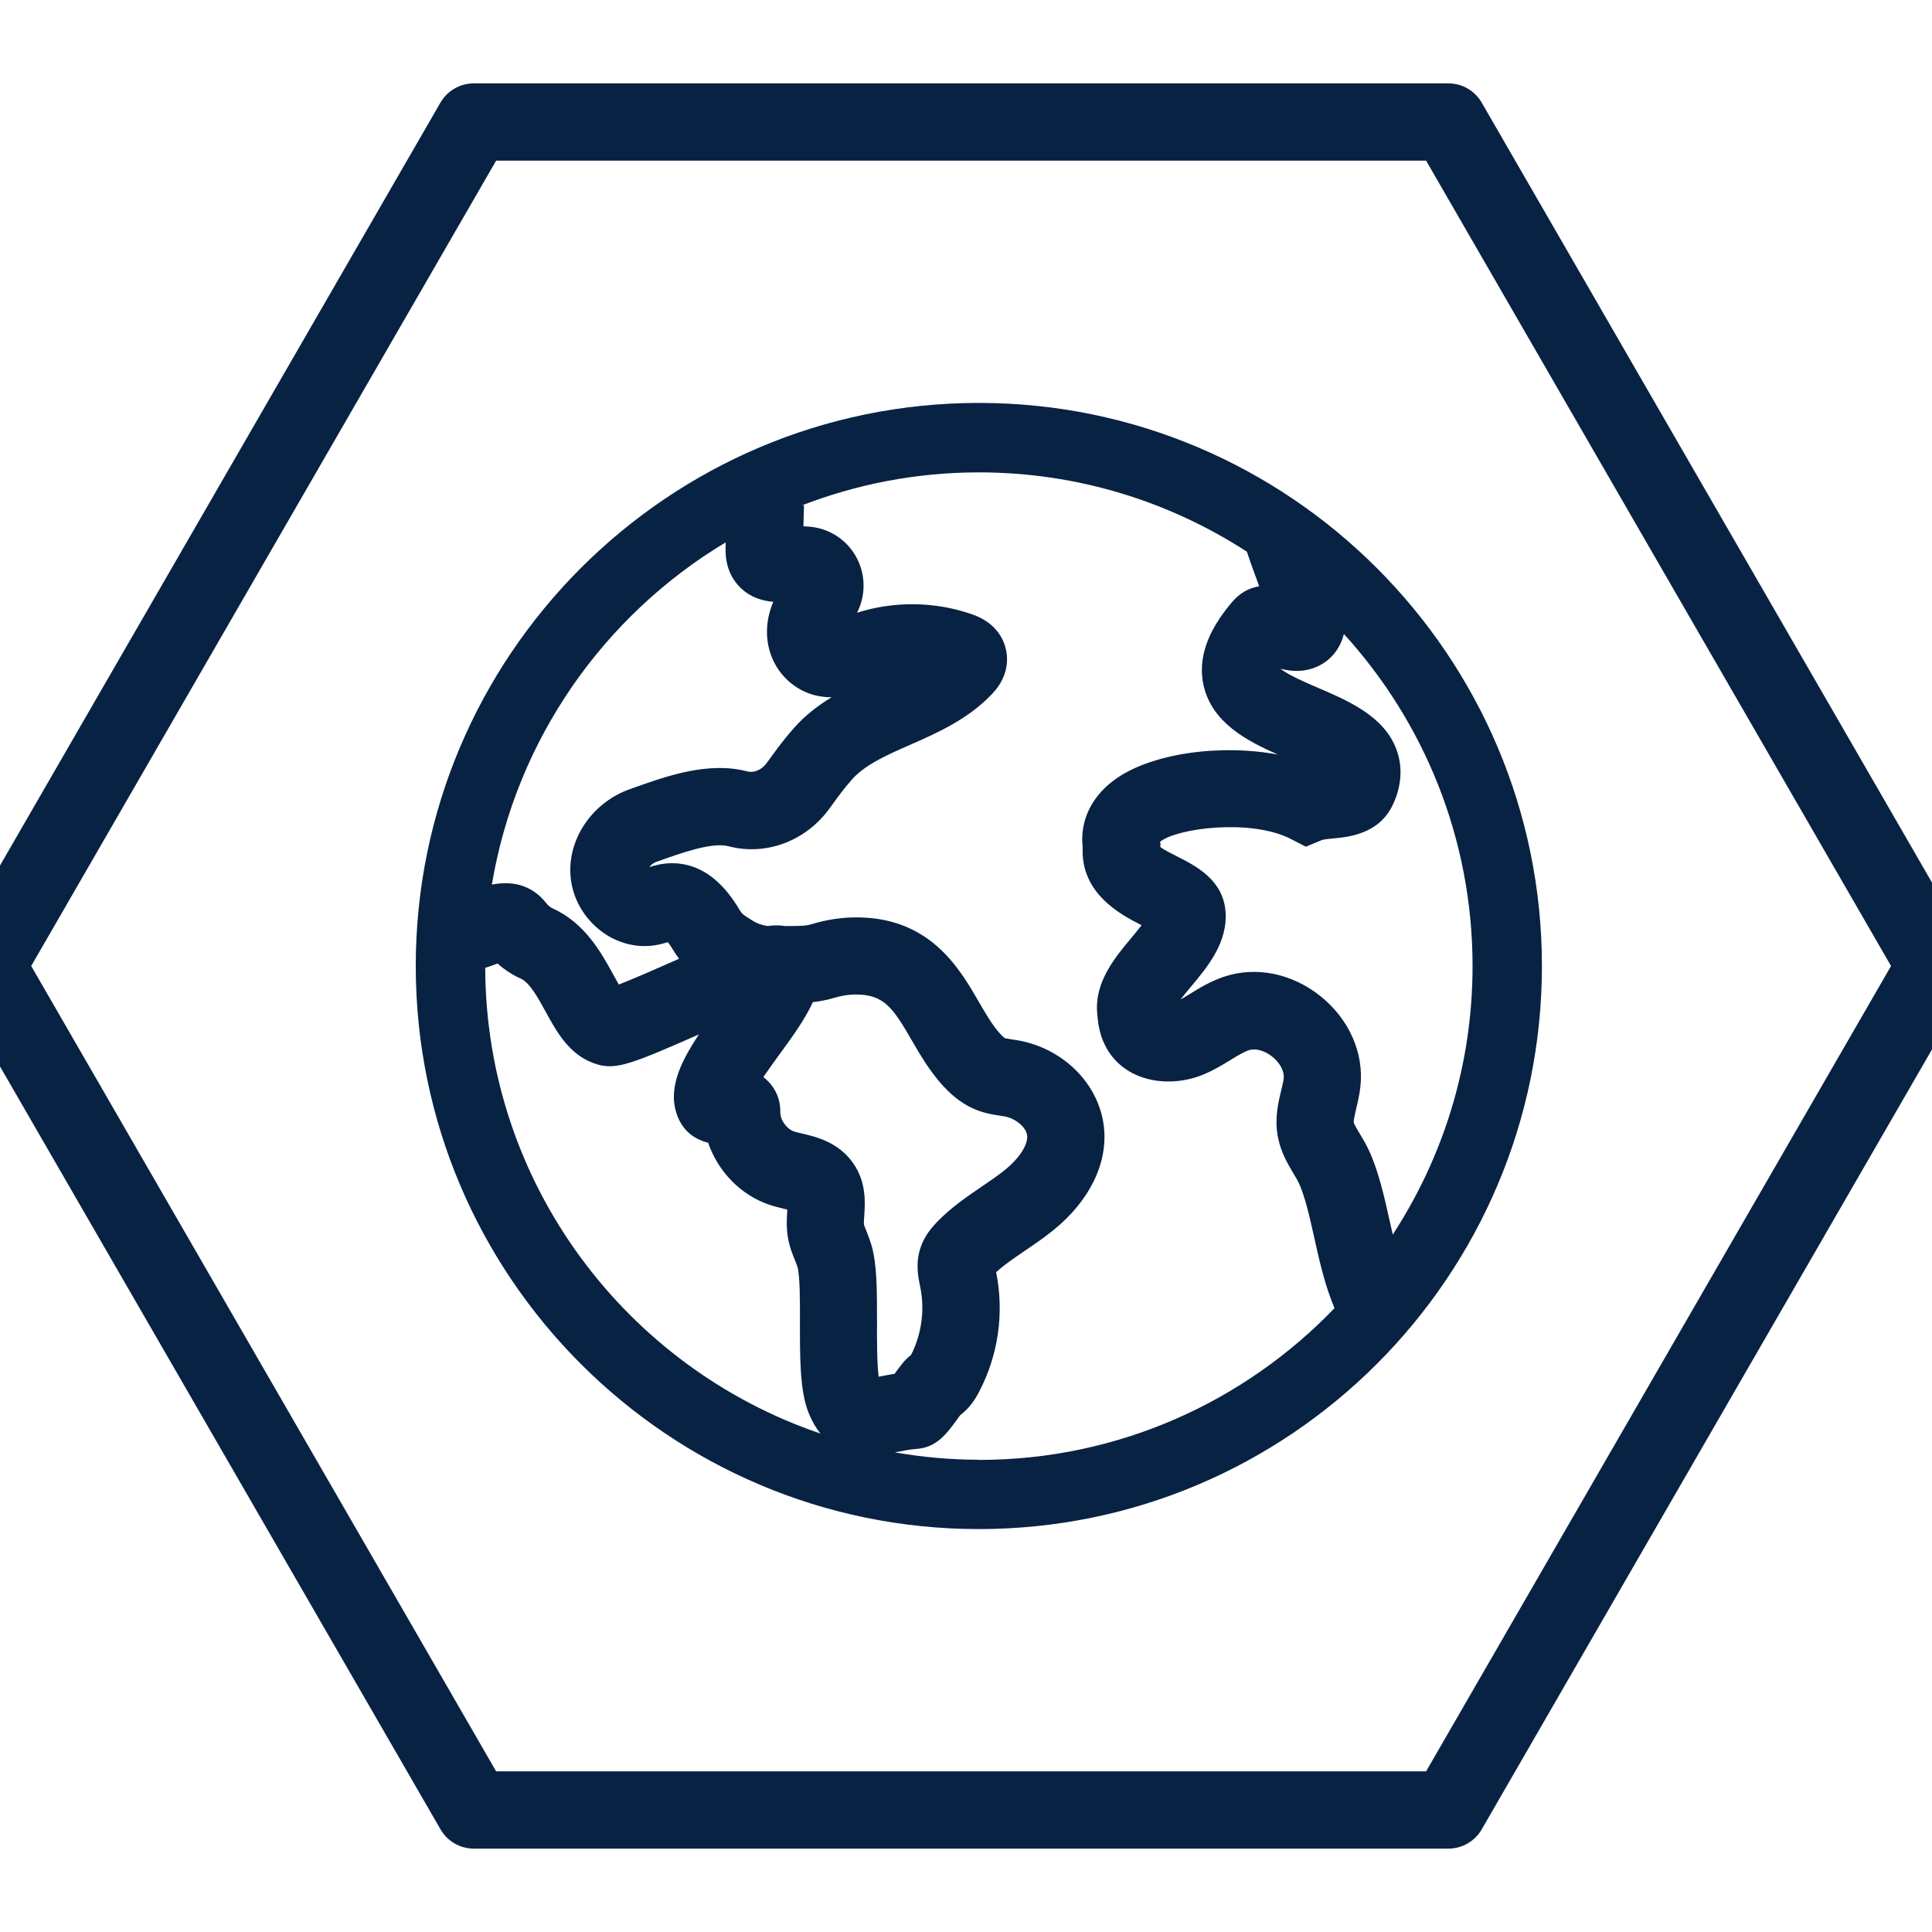
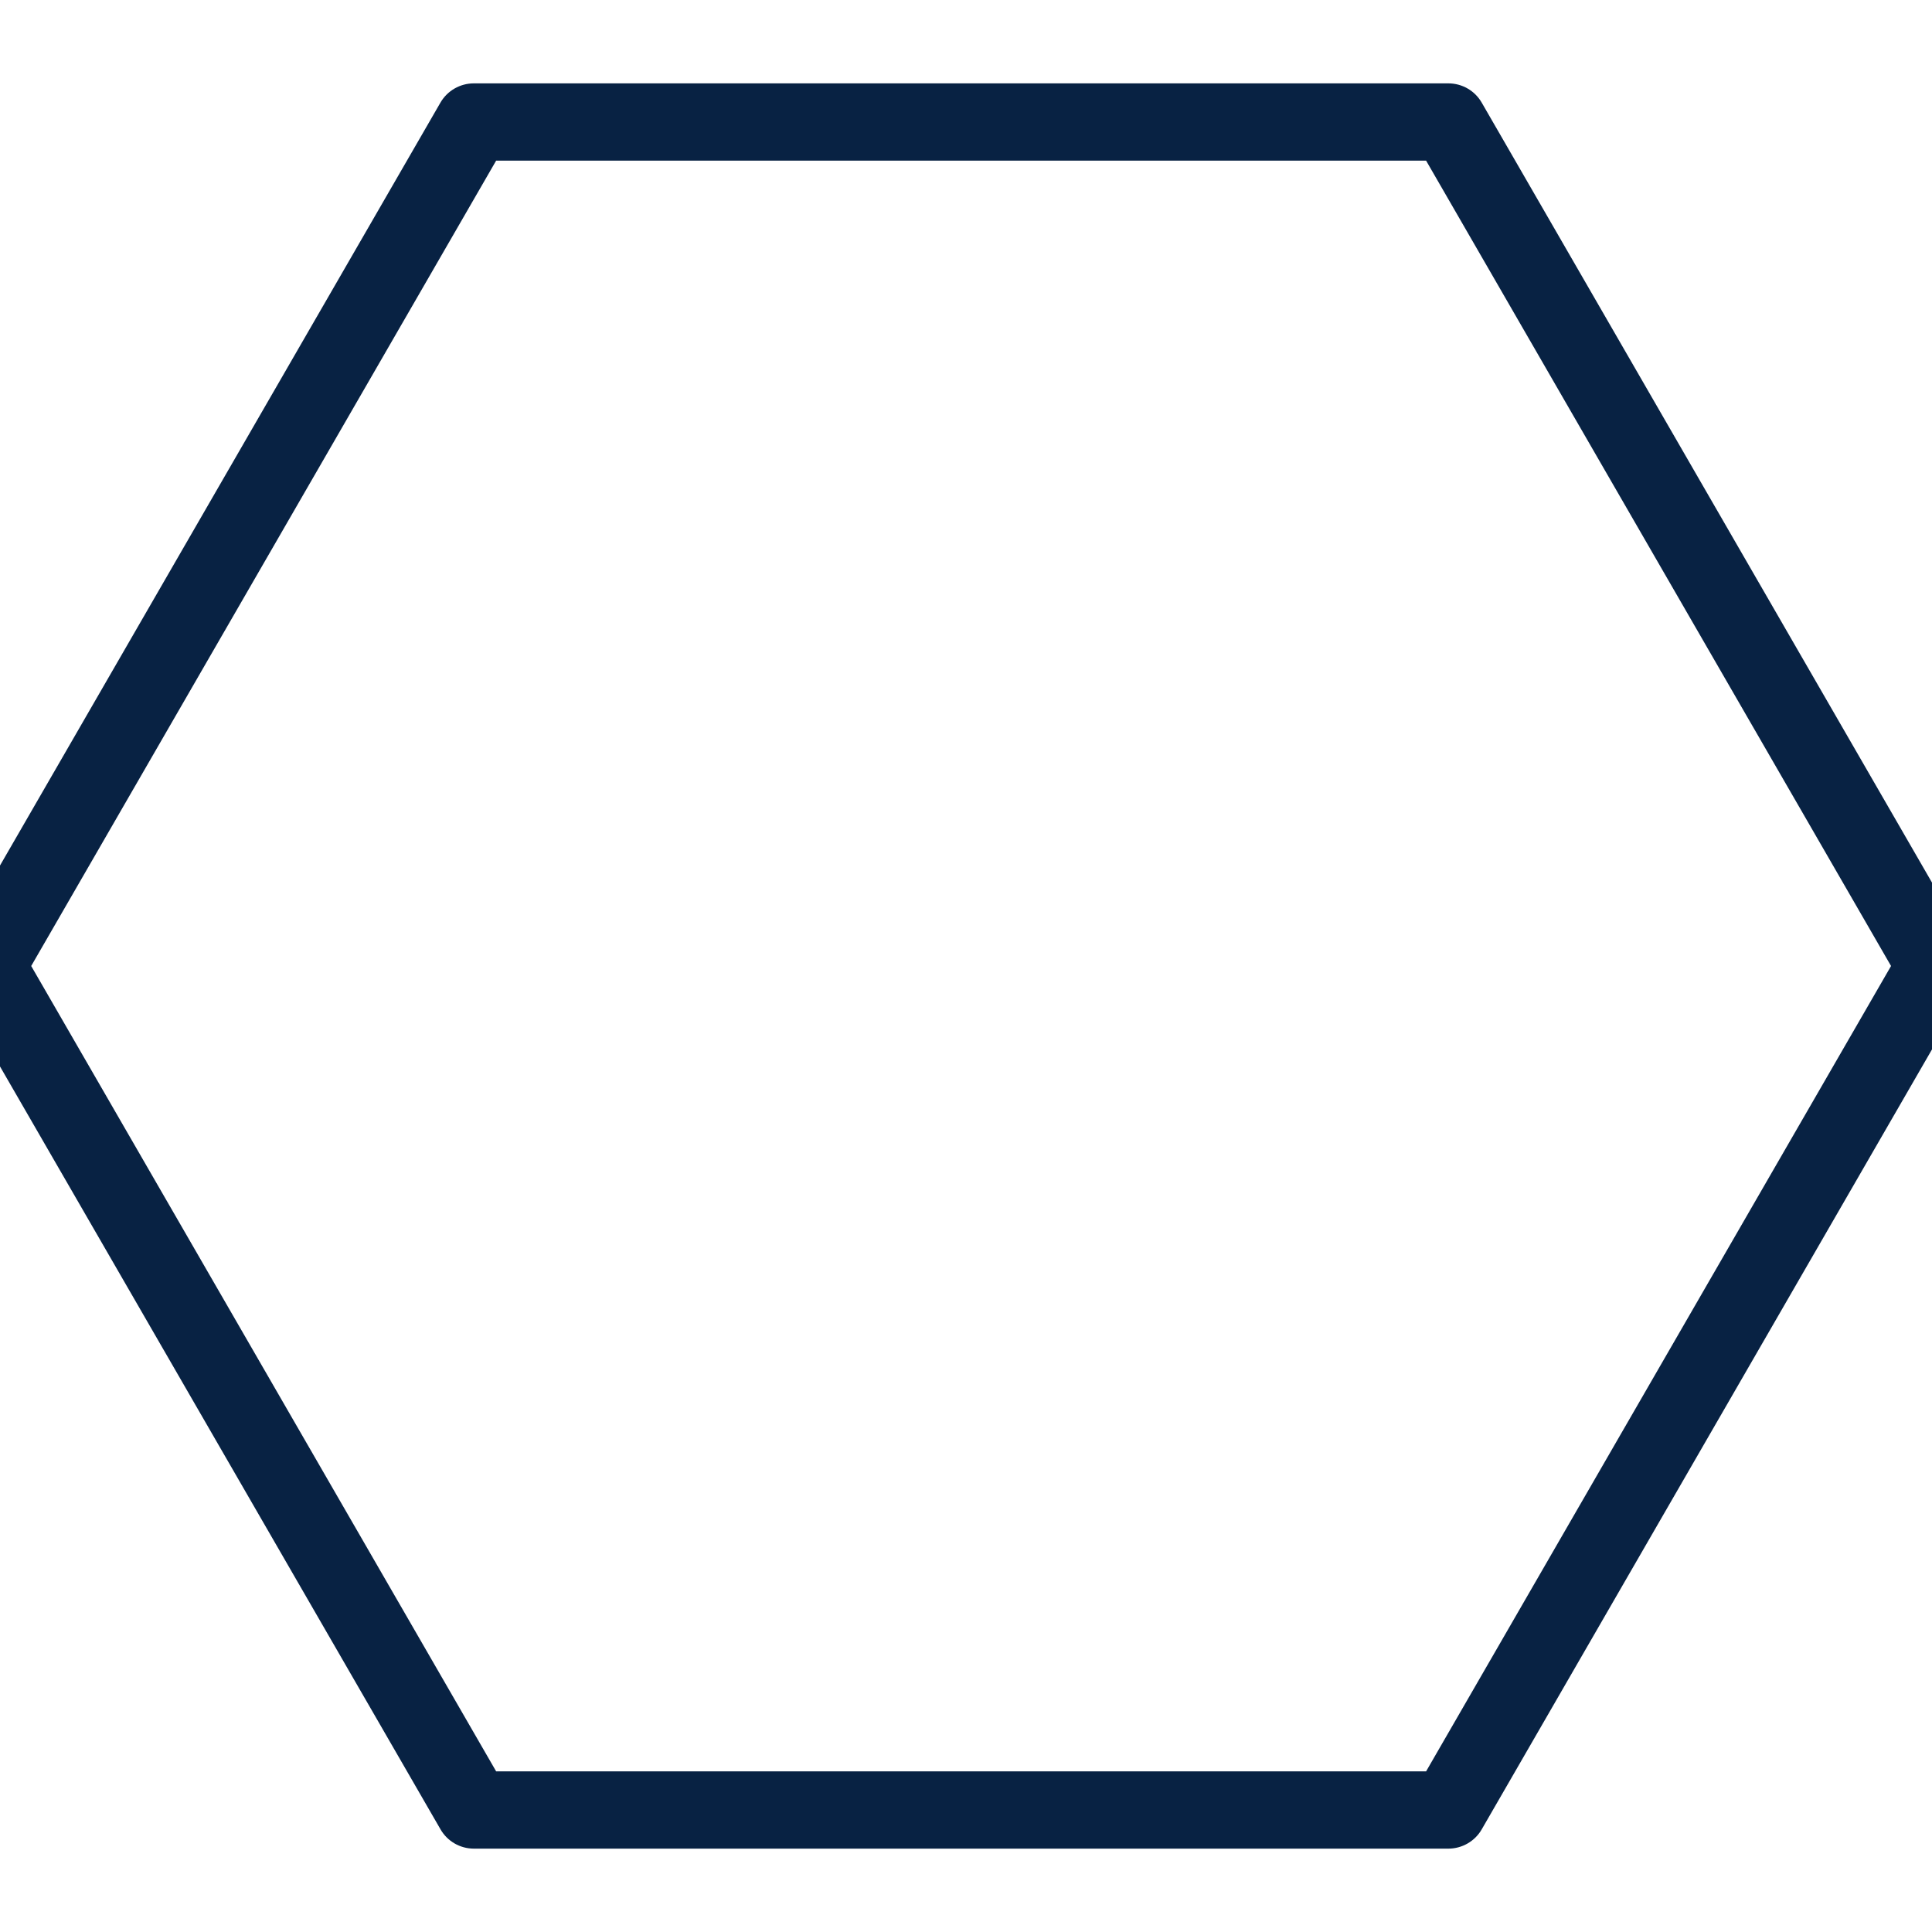
<svg xmlns="http://www.w3.org/2000/svg" width="200" height="200" viewBox="0 0 200 200" fill="none">
  <g clip-path="url(#clip0_2642_177858)">
    <path d="M149.94 191.37H49.06C47.63 191.37 46.31 190.61 45.6 189.37L-4.85 102C-5.56 100.76 -5.56 99.24 -4.85 98L45.59 10.63C46.3 9.39 47.63 8.63 49.05 8.63H149.93C151.36 8.63 152.68 9.39 153.39 10.63L203.83 98C204.54 99.24 204.54 100.76 203.83 102L153.39 189.37C152.68 190.61 151.35 191.37 149.93 191.37H149.94ZM51.36 183.37H147.63L195.76 100L147.63 16.63H51.36L3.23 100L51.36 183.37Z" fill="#082243" />
-     <path d="M101.329 41.71C69.189 41.71 43.039 67.86 43.039 100C43.039 132.14 69.189 158.29 101.329 158.29C133.469 158.29 159.619 132.14 159.619 100C159.619 67.86 133.469 41.71 101.329 41.71ZM152.439 100C152.439 110.25 149.399 119.79 144.179 127.8C144.069 127.33 143.969 126.86 143.859 126.39C143.289 123.83 142.699 121.19 141.669 119C141.369 118.37 141.039 117.82 140.749 117.34C140.519 116.96 140.179 116.39 140.139 116.19C140.109 115.96 140.289 115.23 140.399 114.74C140.559 114.08 140.739 113.32 140.829 112.48C141.209 109.01 139.669 105.52 136.719 103.14C133.759 100.76 130.019 100 126.709 101.11C125.309 101.58 124.179 102.27 123.179 102.89C122.839 103.1 122.519 103.3 122.209 103.47C122.559 103.01 122.969 102.52 123.279 102.15C124.999 100.1 127.139 97.54 126.859 94.3C126.579 91.04 123.739 89.61 121.859 88.66C121.339 88.4 120.519 87.99 120.109 87.68L120.139 87.4L120.089 87.14C121.789 85.74 129.419 84.73 133.569 86.82L135.179 87.65L136.869 86.95C137.059 86.89 137.619 86.83 137.989 86.8C139.659 86.64 142.779 86.33 144.199 83.28C145.349 80.81 145.019 78.78 144.539 77.53C143.239 74.13 139.639 72.58 136.459 71.21C135.239 70.69 133.299 69.85 132.549 69.22C133.369 69.44 134.369 69.57 135.459 69.31C136.839 68.98 137.979 68.11 138.649 66.86C138.859 66.47 139.009 66.05 139.119 65.63C147.389 74.71 152.439 86.78 152.439 100.01V100ZM75.119 56.15V56.53C75.089 57.23 75.039 59.09 76.459 60.64C77.669 61.96 79.199 62.23 80.049 62.3C79.919 62.61 79.799 62.94 79.699 63.29C78.929 65.96 79.649 68.71 81.589 70.47C83.019 71.76 84.599 72.18 86.089 72.18C84.669 73.04 83.309 74.08 82.129 75.43C81.029 76.69 80.329 77.66 79.769 78.44C79.619 78.65 79.469 78.85 79.329 79.04C78.839 79.69 78.049 80.03 77.389 79.86C73.299 78.79 68.959 80.35 65.469 81.6L65.179 81.7C61.459 83.03 58.929 86.57 59.039 90.3C59.099 92.54 60.159 94.67 61.939 96.16C63.609 97.55 65.729 98.17 67.759 97.86C68.289 97.78 68.759 97.65 69.139 97.53C69.279 97.71 69.469 97.99 69.719 98.4C69.909 98.71 70.099 98.99 70.299 99.25C69.959 99.4 69.609 99.55 69.249 99.71C67.669 100.41 65.519 101.35 64.059 101.92C63.859 101.57 63.649 101.19 63.479 100.88C62.249 98.63 60.559 95.55 57.199 94.03C56.959 93.92 56.759 93.76 56.589 93.54C54.899 91.37 52.689 91.23 50.919 91.57C53.429 76.55 62.509 63.72 75.099 56.16L75.119 56.15ZM50.229 100.19C50.749 100.03 51.189 99.86 51.499 99.74C52.219 100.38 53.029 100.91 53.919 101.31C54.839 101.73 55.709 103.31 56.479 104.72C57.679 106.91 59.029 109.38 61.879 110.2C63.839 110.76 65.539 110.08 72.359 107.08C70.349 110.08 69.009 112.96 70.219 115.75C70.909 117.34 72.179 118.01 73.309 118.3C74.319 121.26 76.689 123.74 79.689 124.73C80.239 124.91 80.769 125.04 81.229 125.15C81.309 125.17 81.399 125.19 81.499 125.21C81.499 125.25 81.499 125.28 81.499 125.32C81.449 126.08 81.389 127.02 81.559 128.07C81.719 129.06 82.049 129.86 82.309 130.5C82.399 130.72 82.489 130.94 82.559 131.17C82.819 132.04 82.819 134.95 82.809 136.88C82.809 140.51 82.789 143.95 83.699 146.24C84.049 147.12 84.469 147.83 84.929 148.4C64.829 141.57 50.309 122.56 50.229 100.2V100.19ZM96.949 126.56C96.379 127.15 95.679 127.99 95.289 129.17C94.749 130.79 95.059 132.24 95.239 133.1L95.269 133.26C95.749 135.6 95.399 138.14 94.309 140.27C93.669 140.75 93.209 141.38 92.629 142.19V142.21C92.119 142.29 91.669 142.38 91.259 142.46C91.169 142.48 91.059 142.5 90.959 142.52C90.779 141.12 90.779 138.54 90.789 136.88C90.789 133.65 90.799 130.86 90.199 128.85C90.059 128.39 89.889 127.94 89.709 127.49C89.609 127.23 89.459 126.88 89.439 126.76C89.419 126.6 89.439 126.13 89.469 125.82C89.559 124.46 89.689 122.4 88.339 120.44C86.829 118.24 84.469 117.68 83.059 117.35C82.769 117.28 82.469 117.22 82.199 117.13C81.429 116.87 80.759 115.93 80.779 115.12C80.799 113.92 80.359 112.8 79.529 111.95C79.369 111.78 79.199 111.63 79.019 111.5C79.609 110.63 80.289 109.7 80.799 109C81.999 107.36 83.319 105.54 84.149 103.74C84.809 103.67 85.519 103.54 86.269 103.32C87.069 103.08 87.799 102.96 88.459 102.95C88.499 102.95 88.539 102.95 88.579 102.95C91.519 102.95 92.439 104.33 94.379 107.68C95.249 109.18 96.239 110.89 97.619 112.4C98.729 113.61 99.879 114.44 101.139 114.92C102.039 115.27 102.849 115.39 103.509 115.49C103.679 115.52 103.849 115.54 104.009 115.57C105.159 115.79 106.239 116.71 106.329 117.54C106.429 118.5 105.529 119.9 104.019 121.12C103.299 121.7 102.489 122.25 101.639 122.83C100.139 123.85 98.439 125 96.949 126.55V126.56ZM101.329 151.11C98.359 151.11 95.459 150.84 92.629 150.35C92.699 150.34 92.779 150.32 92.839 150.31C93.549 150.17 94.219 150.04 94.879 149.99C96.969 149.85 98.009 148.41 99.119 146.88C99.219 146.75 99.309 146.61 99.399 146.5C100.409 145.74 100.999 144.77 101.369 144.05C103.349 140.27 103.969 135.89 103.119 131.7C103.959 130.92 105.019 130.21 106.119 129.46C107.079 128.81 108.069 128.14 109.039 127.35C112.779 124.33 114.689 120.44 114.279 116.68C113.799 112.3 110.199 108.61 105.509 107.72C105.239 107.67 104.969 107.63 104.699 107.59C104.449 107.55 104.119 107.5 104.039 107.48C104.039 107.48 103.869 107.39 103.539 107.02C102.739 106.15 102.049 104.95 101.309 103.68C99.279 100.17 96.189 94.84 88.379 94.97C86.979 94.99 85.499 95.22 83.989 95.68C83.399 95.86 82.759 95.85 81.949 95.86C81.709 95.86 81.469 95.86 81.239 95.86C80.709 95.77 80.129 95.77 79.469 95.86C78.899 95.78 78.359 95.6 77.899 95.3L77.659 95.15C76.989 94.73 76.819 94.62 76.589 94.24C75.779 92.9 73.619 89.36 69.569 89.36H69.489C68.569 89.37 67.789 89.58 67.219 89.76C67.359 89.57 67.599 89.35 67.909 89.23L68.199 89.13C70.519 88.3 73.709 87.16 75.399 87.6C79.229 88.61 83.299 87.12 85.769 83.83C85.939 83.6 86.109 83.37 86.289 83.12C86.799 82.41 87.329 81.68 88.179 80.71C89.539 79.16 91.809 78.16 94.219 77.1C97.019 75.87 100.199 74.47 102.689 71.85C104.289 70.17 104.369 68.49 104.169 67.39C103.979 66.37 103.259 64.51 100.649 63.6C96.819 62.26 92.589 62.2 88.719 63.43C89.559 61.79 89.629 59.85 88.869 58.13C87.939 56.03 85.929 54.64 83.639 54.51L83.169 54.48L83.229 52.31H83.029C88.719 50.11 94.889 48.9 101.339 48.9C111.559 48.9 121.079 51.93 129.079 57.11C129.299 57.81 129.579 58.59 129.899 59.45C130.019 59.78 130.189 60.22 130.349 60.69C129.249 60.87 128.309 61.42 127.529 62.34C124.919 65.42 123.969 68.26 124.609 71.02C125.499 74.82 129.069 76.69 132.279 78.11C126.269 76.99 118.949 77.98 115.209 80.85C112.889 82.62 111.779 85.1 112.079 87.72C111.849 92.51 116.039 94.69 118.179 95.78C117.839 96.22 117.449 96.69 117.159 97.04C115.439 99.09 113.299 101.65 113.579 104.88C113.649 105.71 113.759 106.97 114.419 108.26C116.379 112.08 121.089 112.66 124.509 111.26C125.619 110.81 126.549 110.24 127.379 109.73C128.079 109.3 128.739 108.9 129.269 108.72C129.959 108.49 130.919 108.75 131.709 109.39C132.509 110.03 132.969 110.91 132.889 111.63C132.849 111.96 132.749 112.41 132.629 112.88C132.319 114.16 131.939 115.74 132.269 117.6C132.559 119.24 133.309 120.48 133.899 121.48C134.109 121.83 134.309 122.16 134.439 122.43C135.089 123.82 135.589 126.03 136.059 128.16C136.609 130.64 137.189 133.17 138.149 135.42C128.849 145.09 115.789 151.13 101.339 151.13L101.329 151.11Z" fill="#082243" />
  </g>
  <defs>
    <clipPath id="clip0_2642_177858">
      <rect width="200" height="200" fill="white" />
    </clipPath>
  </defs>
</svg>